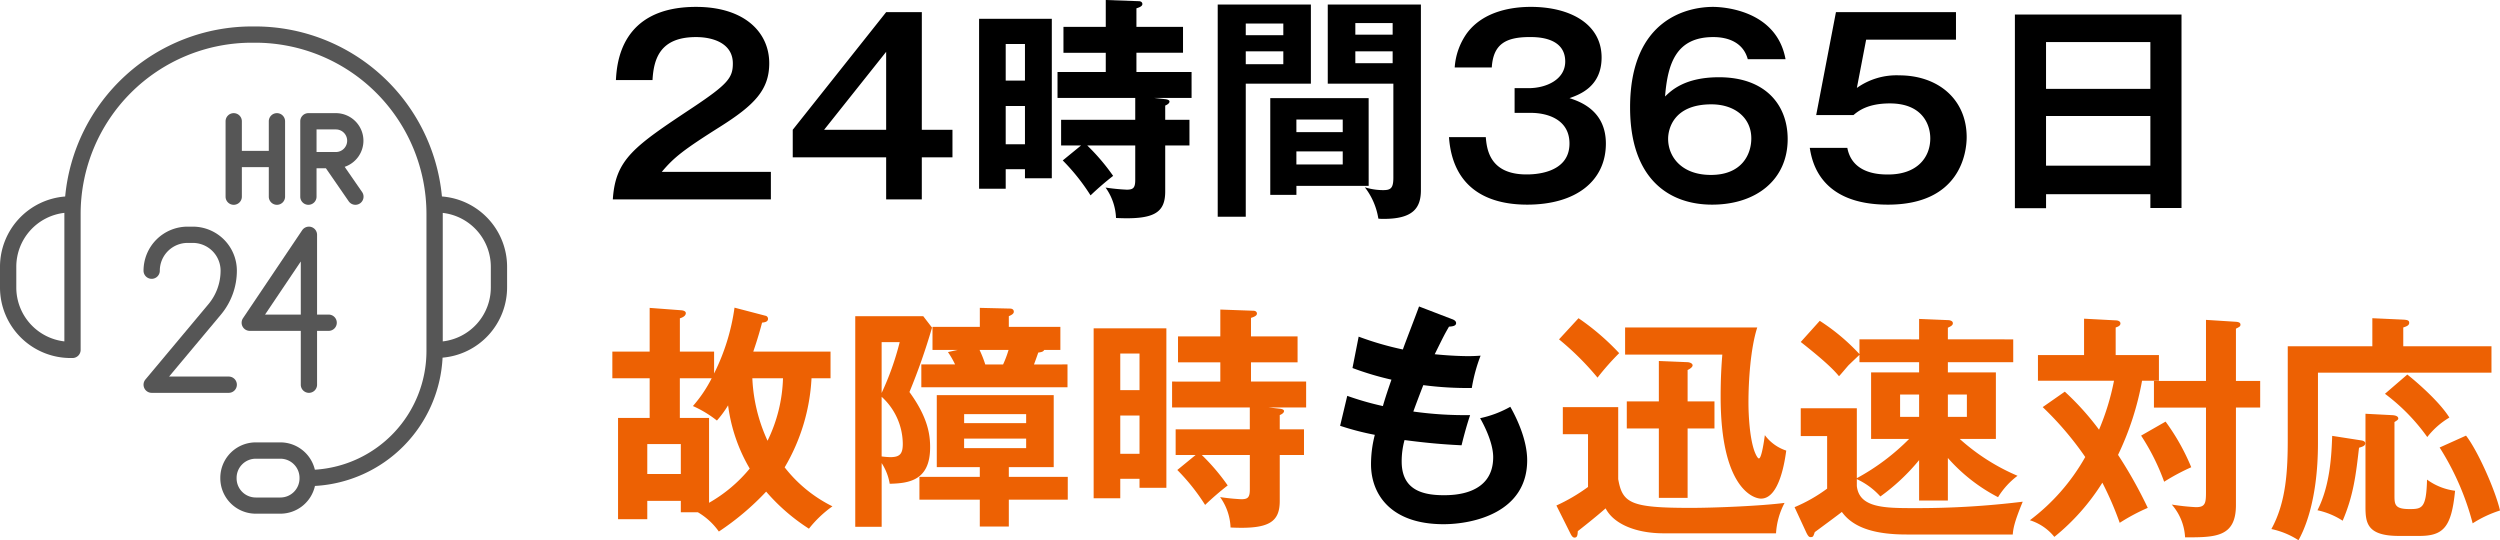
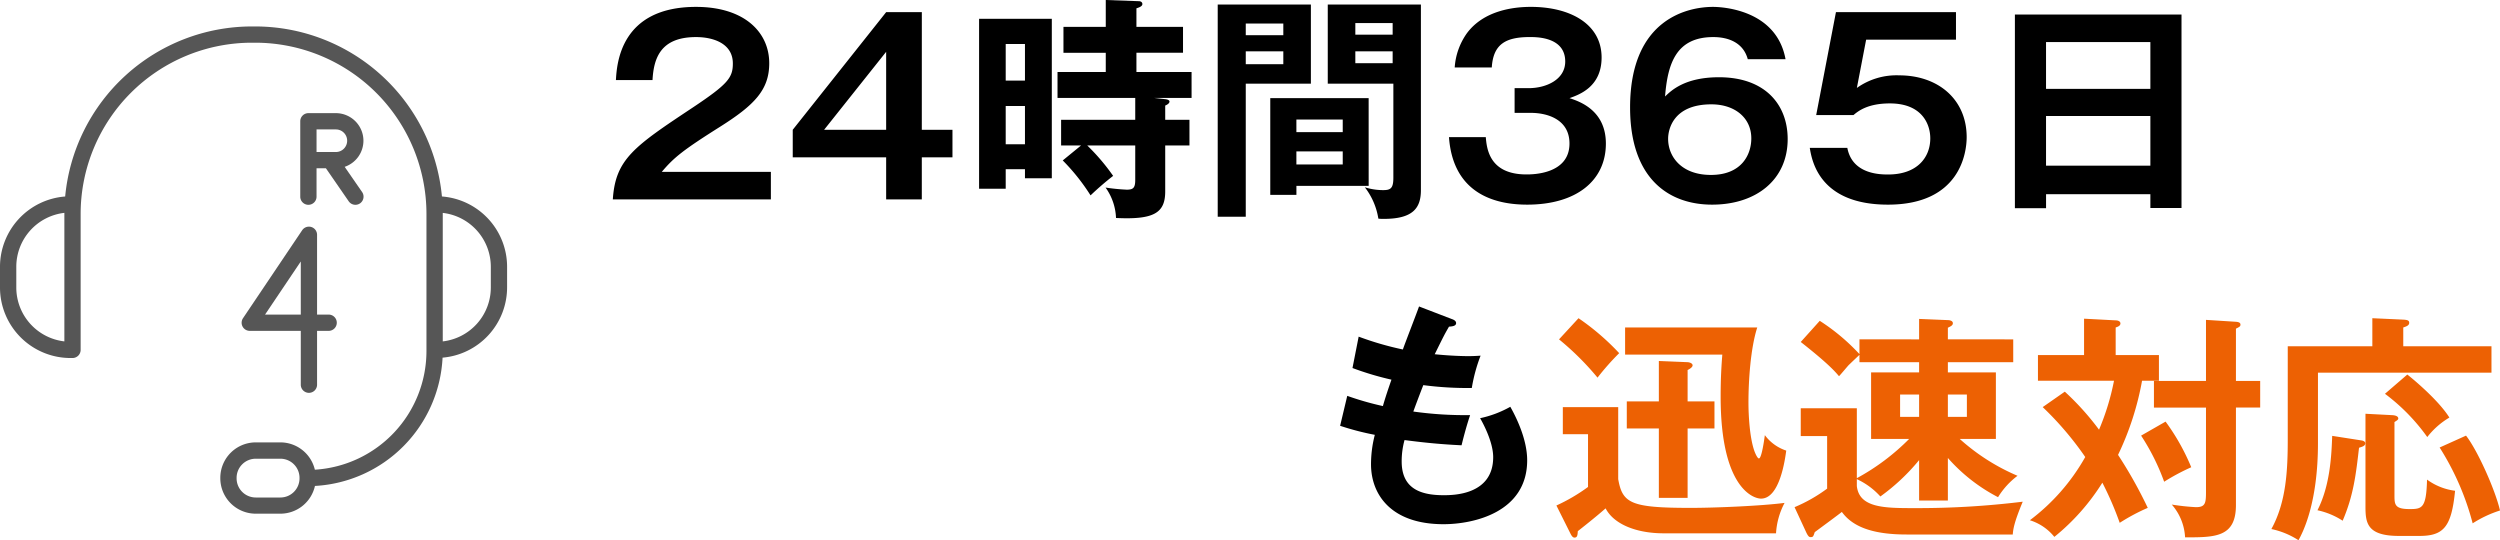
<svg xmlns="http://www.w3.org/2000/svg" width="473.325" height="102.277" viewBox="0 0 473.325 102.277">
  <g id="sp_05" transform="translate(-286 -5116.944)">
    <g id="グループ_7797" data-name="グループ 7797" transform="translate(-738 -206)">
      <path id="パス_5418" data-name="パス 5418" d="M11.3-5.22c2.3-2.745,4.14-4.185,10.98-8.505,6.57-4.14,9.36-7.02,9.36-12.06,0-5.85-4.68-10.665-13.86-10.665C3.465-36.45,2.79-25.7,2.61-22.59H9.54c.225-4.1,1.485-8.145,8.235-8.145,3.285,0,6.975,1.215,6.975,4.995,0,2.7-.945,3.915-7.56,8.325C6.075-10.035,2.52-7.65,2.025,0H31.95V-5.22Zm49.23-30.24h-6.75L36.09-13.185v5.22H53.775V0h6.75V-7.965H66.33v-5.22H60.525ZM42.03-13.185l11.745-14.76v14.76ZM71.37-34.2V-2.025h5.04v-3.69h3.645v1.71H85.14V-34.2Zm5.04,11.7v-6.93h3.645v6.93Zm3.645,4.815v7.245H76.41v-7.245Zm24.435-1.53h7.11V-24.12H101.16v-3.645h8.82V-32.67h-8.82v-3.51c.585-.18,1.125-.405,1.125-.81,0-.36-.315-.54-.675-.54l-6.255-.225v5.085h-8.01v4.905h8.01v3.645H86.22v4.905h14.715v4.14H86.9v4.86h3.78L87.21-7.38A38.775,38.775,0,0,1,92.475-.765a54.854,54.854,0,0,1,4.275-3.69,39.46,39.46,0,0,0-4.905-5.76h9.09V-3.69c0,1.53-.4,1.845-1.62,1.845a37.648,37.648,0,0,1-4-.4,10.552,10.552,0,0,1,1.98,5.76c7.245.36,9.315-.99,9.315-5.04v-8.685h4.59v-4.86h-4.59v-2.7c.225-.09.81-.36.81-.765,0-.225-.315-.405-.855-.45ZM116.55-36.9V3.285h5.31v-25.2h12.33V-36.9Zm5.31,5.805v-2.2h7.11v2.2Zm7.11,3.06v2.43h-7.11v-2.43Zm8.415-8.865v14.985h12.42V-4.1c0,2.025-.54,2.34-1.935,2.34A11.5,11.5,0,0,1,144.4-2.3a12.972,12.972,0,0,1,2.565,5.94,7.3,7.3,0,0,0,1.035.045c5.49,0,7.02-2.025,7.02-5.445V-36.9Zm5.22,5.715V-33.39h7.065v2.205Zm7.065,3.15v2.25h-7.065v-2.25Zm-4.545,8.865H126.5V-.855h4.95v-1.71h13.68Zm-13.68,6.435V-15.12h8.775v2.385ZM140.22-9.09v2.475h-8.775V-9.09Zm20.115-2.7C161.01-2.34,167.355.99,175.14.99c9.315,0,14.9-4.545,14.9-11.565,0-6.39-5.13-8.01-6.885-8.6,1.89-.675,6.075-2.16,6.075-7.695,0-6.345-5.94-9.585-13.41-9.585-3.24,0-8.865.675-12.06,4.95a12.6,12.6,0,0,0-2.34,6.525h7.02c.27-4.365,2.565-5.76,7.2-5.76,1.35,0,6.705,0,6.705,4.635,0,3.42-3.6,5.04-6.93,5.04h-2.655v4.68h3.1c2.925,0,7.29,1.125,7.29,5.805,0,5.85-7.065,5.85-8.145,5.85-7.02,0-7.515-4.86-7.7-7.065Zm63.72-14.76c-1.755-9.585-12.42-9.9-13.725-9.9-4.545,0-15.705,2.07-15.705,19.035C194.625-3.87,202.005.99,210.15.99c8.37,0,14.31-4.725,14.31-12.42,0-6.48-4.23-11.7-13-11.7-6.48,0-9.045,2.52-10.215,3.645.5-6.345,2.16-11.25,9.135-11.25,2.835,0,5.67,1.035,6.525,4.185ZM210.015-18c4.455,0,7.56,2.565,7.56,6.435,0,3.1-1.845,6.93-7.65,6.93-5.535,0-8.1-3.42-8.1-6.84C201.825-13.23,202.77-18,210.015-18ZM233.6-35.46,229.86-15.975h7.065c.9-.765,2.7-2.2,6.885-2.2,6.075,0,7.65,3.915,7.65,6.615,0,3.645-2.52,6.84-7.965,6.84-1.44,0-6.795,0-7.74-5.04h-7.11C229.05-7.29,230.49.99,243.45.99c13.77,0,14.9-9.99,14.9-12.78,0-7.155-5.4-11.7-12.78-11.7a12.939,12.939,0,0,0-8.01,2.385l1.755-9.135h17.01v-5.22ZM293.13-.99V1.62h5.895V-35.01H267.48V1.665h5.9V-.99Zm-19.755-5.4v-9.4H293.13v9.4Zm0-14.535V-29.79H293.13v8.865Z" transform="translate(1138 5360.699)" />
      <path id="パス_5419" data-name="パス 5419" d="M19.665-38.34c-.4,1.17-2.61,6.84-3.06,8.145a58.491,58.491,0,0,1-8.37-2.43l-1.17,5.94a56.946,56.946,0,0,0,7.38,2.205c-.945,2.7-1.395,4.185-1.62,5a56.569,56.569,0,0,1-6.75-1.935l-1.35,5.67a51.372,51.372,0,0,0,6.57,1.71,22.152,22.152,0,0,0-.72,5.58c0,5.625,3.69,11.34,13.725,11.34,5.625,0,15.84-2.205,15.84-12.105,0-3.96-2.07-8.145-3.195-10.125a20.256,20.256,0,0,1-5.715,2.16c.18.315,2.475,4.23,2.475,7.38,0,7.2-7.65,7.2-9.405,7.2-4.635,0-7.92-1.44-7.92-6.39a15.16,15.16,0,0,1,.54-4.05c2.43.315,5.985.765,10.8.99.135-.585.81-3.33,1.62-5.715a70.366,70.366,0,0,1-10.755-.675c.225-.63,1.125-3.06,1.89-5a64.205,64.205,0,0,0,9.18.54,30.768,30.768,0,0,1,1.665-6.12c-.675.045-1.35.09-2.385.09-.765,0-3.24-.045-6.3-.36,1.8-3.645,1.8-3.645,2.7-5.22.54-.045,1.35-.09,1.35-.675,0-.4-.405-.63-.81-.765Z" transform="translate(1273 5419.306)" />
-       <path id="パス_5420" data-name="パス 5420" d="M18.135.63A12.732,12.732,0,0,1,22.1,4.275a50.49,50.49,0,0,0,8.955-7.56,37.08,37.08,0,0,0,8.1,7.02A21.5,21.5,0,0,1,43.605-.5a26.128,26.128,0,0,1-9.045-7.38A36.828,36.828,0,0,0,39.645-24.75h3.6v-5.04H28.62c.09-.315.81-2.25,1.665-5.49.45-.045,1.125-.135,1.125-.72a.589.589,0,0,0-.495-.585l-5.85-1.53A40.068,40.068,0,0,1,21.2-25.65v-4.14h-6.48v-6.3c.27-.09,1.125-.36,1.125-.99,0-.315-.36-.495-.855-.54L9-38.07v8.28H1.935v5.04H9v7.515H3.015V1.935H8.55V-1.53H14.9V.63Zm2.61-25.38a25.323,25.323,0,0,1-3.555,5.265,21.071,21.071,0,0,1,4.545,2.745,19.955,19.955,0,0,0,2.115-2.88A31.518,31.518,0,0,0,27.945-7.65a27.609,27.609,0,0,1-7.7,6.48V-17.235H14.715V-24.75ZM14.9-12.285v5.67H8.55v-5.67ZM34.245-24.75A28.69,28.69,0,0,1,31.32-12.915,31.389,31.389,0,0,1,28.44-24.75ZM60.795-36.5H47.925V3.375h5V-8.685A10.267,10.267,0,0,1,54.45-4.77c3.6-.09,7.65-.585,7.65-6.885,0-2.25-.315-5.535-3.915-10.485A117.769,117.769,0,0,0,62.46-34.335ZM77-7.92h8.5V-21.555H63.36V-7.92h8.145v1.845H60.075v4.32h11.43V3.33H77V-1.755h11.16v-4.32H77Zm-8.46-8.325v-1.71H80.28v1.71ZM80.28-13.32v1.8H68.535v-1.8ZM56.34-31.59a52.928,52.928,0,0,1-3.42,9.63v-9.63ZM52.92-21.24a12.156,12.156,0,0,1,4.005,8.91c0,1.935-.585,2.52-2.385,2.52a15.668,15.668,0,0,1-1.62-.135Zm28.845-6.12c.4-1.08.45-1.215.81-2.25.675-.09.945-.18,1.125-.495h3.06V-34.47H77V-36.5c.63-.27.945-.495.945-.855s-.27-.585-.72-.585l-5.715-.135v3.6H62.55v4.365h4.77l-1.845.405a16.344,16.344,0,0,1,1.35,2.34h-6.39v4.32H88.11v-4.32Zm-9.225,0a20.665,20.665,0,0,0-1.08-2.745h5.49a19.916,19.916,0,0,1-1.035,2.745ZM93.06-34.2V-2.025H98.1v-3.69h3.645v1.71h5.085V-34.2ZM98.1-22.5v-6.93h3.645v6.93Zm3.645,4.815v7.245H98.1v-7.245Zm24.435-1.53h7.11V-24.12H122.85v-3.645h8.82V-32.67h-8.82v-3.51c.585-.18,1.125-.405,1.125-.81,0-.36-.315-.54-.675-.54l-6.255-.225v5.085h-8.01v4.905h8.01v3.645H107.91v4.905h14.715v4.14h-14.04v4.86h3.78L108.9-7.38a38.775,38.775,0,0,1,5.265,6.615,54.854,54.854,0,0,1,4.275-3.69,39.46,39.46,0,0,0-4.9-5.76h9.09V-3.69c0,1.53-.4,1.845-1.62,1.845A37.648,37.648,0,0,1,117-2.25a10.552,10.552,0,0,1,1.98,5.76c7.245.36,9.315-.99,9.315-5.04v-8.685h4.59v-4.86h-4.59v-2.7c.225-.09.81-.36.81-.765,0-.225-.315-.405-.855-.45Z" transform="translate(1138 5419.306)" fill="#ed6103" />
      <path id="パス_5423" data-name="パス 5423" d="M25.515-22.365v-5.94c.45-.225.945-.54.945-.9,0-.27-.36-.54-.945-.585l-5.445-.225v7.65H14v5.13H20.07V-4.1h5.445v-13.14H30.6v-5.13ZM1.17-34.11a52.794,52.794,0,0,1,7.29,7.245,48.72,48.72,0,0,1,4.1-4.635,45.975,45.975,0,0,0-7.7-6.615Zm.72,12.825v5.13H6.66v9.99A33.93,33.93,0,0,1,.675-2.655L3.33,2.655c.225.45.45.765.765.765.54,0,.585-.45.63-1.215.675-.54,3.33-2.61,5.265-4.32C11.52.855,15.75,2.61,20.97,2.61H42.255a14.042,14.042,0,0,1,1.62-5.76c-4.41.585-13.365.945-17.775.945-11.34,0-12.915-.855-13.725-5.445V-21.285ZM13.68-36.36v5.13H32.085c-.135,1.8-.315,4.14-.315,8.01,0,17.055,6.075,19.26,7.65,19.26,3.555,0,4.545-7.47,4.77-9.09a8.227,8.227,0,0,1-4.05-2.925c-.09.63-.585,4.41-1.125,4.41-.27,0-.675-.9-.855-1.4-.9-2.52-1.125-6.8-1.125-9.18,0-4.23.405-10.3,1.665-14.22ZM74.79-11.655a32.682,32.682,0,0,0,9.5,7.425,14.609,14.609,0,0,1,3.69-4.05A39.262,39.262,0,0,1,77.04-15.255h6.84v-12.6H74.79V-29.79H87.165v-4.32H74.79v-2.205c.675-.315.945-.495.945-.855,0-.495-.675-.585-.945-.585l-5.445-.225v3.87H58.05v2.79a38.872,38.872,0,0,0-7.515-6.3l-3.6,4.005c5.22,4.1,6.525,5.625,7.245,6.48.36-.36,1.62-1.89,1.845-2.115,1.35-1.3,1.71-1.62,2.025-1.935v1.395H69.345v1.935h-9.09v12.6h7.2a42.34,42.34,0,0,1-9.9,7.425V-21.06H46.935V-15.8H51.93V-5.85a29.527,29.527,0,0,1-6.165,3.51l2.25,4.86c.36.72.54.81.81.81.45,0,.495-.135.765-.945C51.3,1.125,54.045-.9,54.72-1.44c2.07,2.88,5.985,4.275,12.24,4.275H87.075c.09-1.035.225-2.205,1.89-6.21A163.526,163.526,0,0,1,68.49-2.16c-5.58,0-10.485,0-10.935-4.185v-1.3A13.758,13.758,0,0,1,62.01-4.365a38.609,38.609,0,0,0,7.335-6.885V-3.6H74.79Zm3.6-12.015v4.23h-3.6v-4.23ZM65.745-19.44v-4.23h3.6v4.23Zm27-1.845a60.2,60.2,0,0,1,8.055,9.45A38.739,38.739,0,0,1,90.315.135a9.635,9.635,0,0,1,4.635,3.15,41.407,41.407,0,0,0,9.09-10.26,61.583,61.583,0,0,1,3.285,7.6,37.053,37.053,0,0,1,5.31-2.835A84.276,84.276,0,0,0,107.01-12.24a54.74,54.74,0,0,0,4.545-14.04h3.195v-4.86h-8.19v-5.22c.4-.135.9-.315.9-.765s-.54-.585-.9-.585l-5.985-.315v6.885h-8.73v4.86h14.4a46.256,46.256,0,0,1-2.835,9.27,51.049,51.049,0,0,0-6.48-7.2Zm36.585-4.95v-9.9c.72-.36.855-.45.855-.765,0-.36-.315-.495-.855-.54l-5.67-.36v11.565h-9.855v5.04h9.855v16.02c0,2.07-.135,2.835-1.89,2.835a42.239,42.239,0,0,1-4.59-.495,10.186,10.186,0,0,1,2.52,6.21c5.715,0,9.63,0,9.63-6.12V-21.2h4.59v-5.04Zm-17.955,10.35a41.649,41.649,0,0,1,4.365,8.73A40.19,40.19,0,0,1,120.87-9.9a41.242,41.242,0,0,0-4.86-8.64Zm49.635-16.92V-36.36c.675-.225,1.125-.405,1.125-.9s-.5-.54-1.08-.585l-5.9-.27v5.31H139.14v17.55c0,5.9-.27,11.925-3.1,17.055a15.33,15.33,0,0,1,5.13,2.115c.81-1.44,3.69-6.975,3.69-18.36V-27.81h32.85v-4.995ZM147.555-15.84c-.135,3.6-.36,9.315-2.79,14.085a14.223,14.223,0,0,1,4.77,1.98c2.07-4.815,2.52-8.82,3.1-13.815.72-.225,1.17-.36,1.17-.855,0-.36-.45-.495-.765-.54Zm6.3-4.185v17.55c0,3.105.27,5.58,6.345,5.58h3.87c4.59,0,6.075-1.71,6.75-8.55a11.416,11.416,0,0,1-5.31-2.115c-.135,5.445-.945,5.58-3.33,5.58-2.7,0-2.835-.81-2.835-2.475v-14c.495-.315.72-.45.72-.675,0-.36-.4-.585-1.125-.63Zm3.69-3.78a36.888,36.888,0,0,1,8.01,8.19,14.9,14.9,0,0,1,4.185-3.69c-2.16-3.465-7.38-7.7-7.965-8.145Zm10.35,10.17A50.62,50.62,0,0,1,174.15.72a21.756,21.756,0,0,1,5.175-2.43c-.9-3.915-4.275-11.43-6.435-14.175Z" transform="translate(1318 5421.306)" fill="#ed6103" />
      <g id="グループ_7790" data-name="グループ 7790" transform="translate(-217.001 1276.948)">
        <path id="パス_4200" data-name="パス 4200" d="M1429.615,696.191A35.524,35.524,0,0,0,1394.292,664h-.686a35.524,35.524,0,0,0-35.323,32.195,13.361,13.361,0,0,0-12.339,13.3v3.935a13.361,13.361,0,0,0,13.346,13.346h.381a1.541,1.541,0,0,0,1.541-1.541V699.472a32.43,32.43,0,0,1,32.394-32.394h.686a32.43,32.43,0,0,1,32.393,32.394v26a22.519,22.519,0,0,1-21.129,22.449,6.715,6.715,0,0,0-6.526-5.173h-4.668a6.713,6.713,0,0,0-6.706,6.7v.1a6.713,6.713,0,0,0,6.706,6.7h4.668a6.715,6.715,0,0,0,6.544-5.253,25.61,25.61,0,0,0,24.162-24.289,13.361,13.361,0,0,0,12.216-13.294v-3.935A13.361,13.361,0,0,0,1429.615,696.191Zm-71.485,27.437a10.278,10.278,0,0,1-9.1-10.2v-3.935a10.278,10.278,0,0,1,9.1-10.2v24.331Zm44.523,25.934a3.626,3.626,0,0,1-3.622,3.622h-4.668a3.627,3.627,0,0,1-3.623-3.622v-.1a3.627,3.627,0,0,1,3.623-3.622h4.668a3.626,3.626,0,0,1,3.622,3.622Zm36.218-36.132a10.278,10.278,0,0,1-9.1,10.2V699.3a10.278,10.278,0,0,1,9.1,10.2Z" transform="translate(-104.943 3387.004)" fill="#565656" />
-         <path id="パス_4201" data-name="パス 4201" d="M1576.111,751.888a1.541,1.541,0,0,0-1.541,1.541V767.7a1.541,1.541,0,1,0,3.082,0v-5.595h5.1V767.7a1.541,1.541,0,0,0,3.083,0V753.429a1.541,1.541,0,0,0-3.083,0v5.595h-5.1v-5.595A1.541,1.541,0,0,0,1576.111,751.888Z" transform="translate(-290.86 3315.531)" fill="#565656" />
        <path id="パス_4202" data-name="パス 4202" d="M1662.23,757.108a5.226,5.226,0,0,0-5.22-5.221h-5.2a1.541,1.541,0,0,0-1.541,1.541V767.7a1.541,1.541,0,1,0,3.082,0v-5.372h1.777l4.313,6.247a1.541,1.541,0,1,0,2.537-1.751l-3.3-4.773A5.229,5.229,0,0,0,1662.23,757.108Zm-5.22,2.139h-3.657V754.97h3.657a2.138,2.138,0,0,1,0,4.277Z" transform="translate(-352.42 3315.531)" fill="#565656" />
        <path id="パス_4203" data-name="パス 4203" d="M1591.019,885.82a1.542,1.542,0,0,0,1.361.817h9.66v10.194a1.541,1.541,0,0,0,3.082,0V886.637h2.193a1.541,1.541,0,0,0,0-3.082h-2.193V868.446a1.541,1.541,0,0,0-2.819-.86l-11.2,16.65A1.541,1.541,0,0,0,1591.019,885.82ZM1602.04,873.5v10.057h-6.766Z" transform="translate(-304.091 3222.001)" fill="#565656" />
-         <path id="パス_4204" data-name="パス 4204" d="M1509.1,896.836a1.541,1.541,0,0,0-1.541-1.541h-11.29l9.81-11.725a12.987,12.987,0,0,0,3.021-8.32,8.348,8.348,0,0,0-8.339-8.339h-.993a8.348,8.348,0,0,0-8.339,8.339,1.541,1.541,0,1,0,3.082,0,5.262,5.262,0,0,1,5.257-5.257h.993a5.262,5.262,0,0,1,5.257,5.257,9.9,9.9,0,0,1-2.3,6.343l-11.927,14.255a1.541,1.541,0,0,0,1.182,2.53h14.589A1.541,1.541,0,0,0,1509.1,896.836Z" transform="translate(-223.253 3221.995)" fill="#565656" />
      </g>
    </g>
  </g>
</svg>